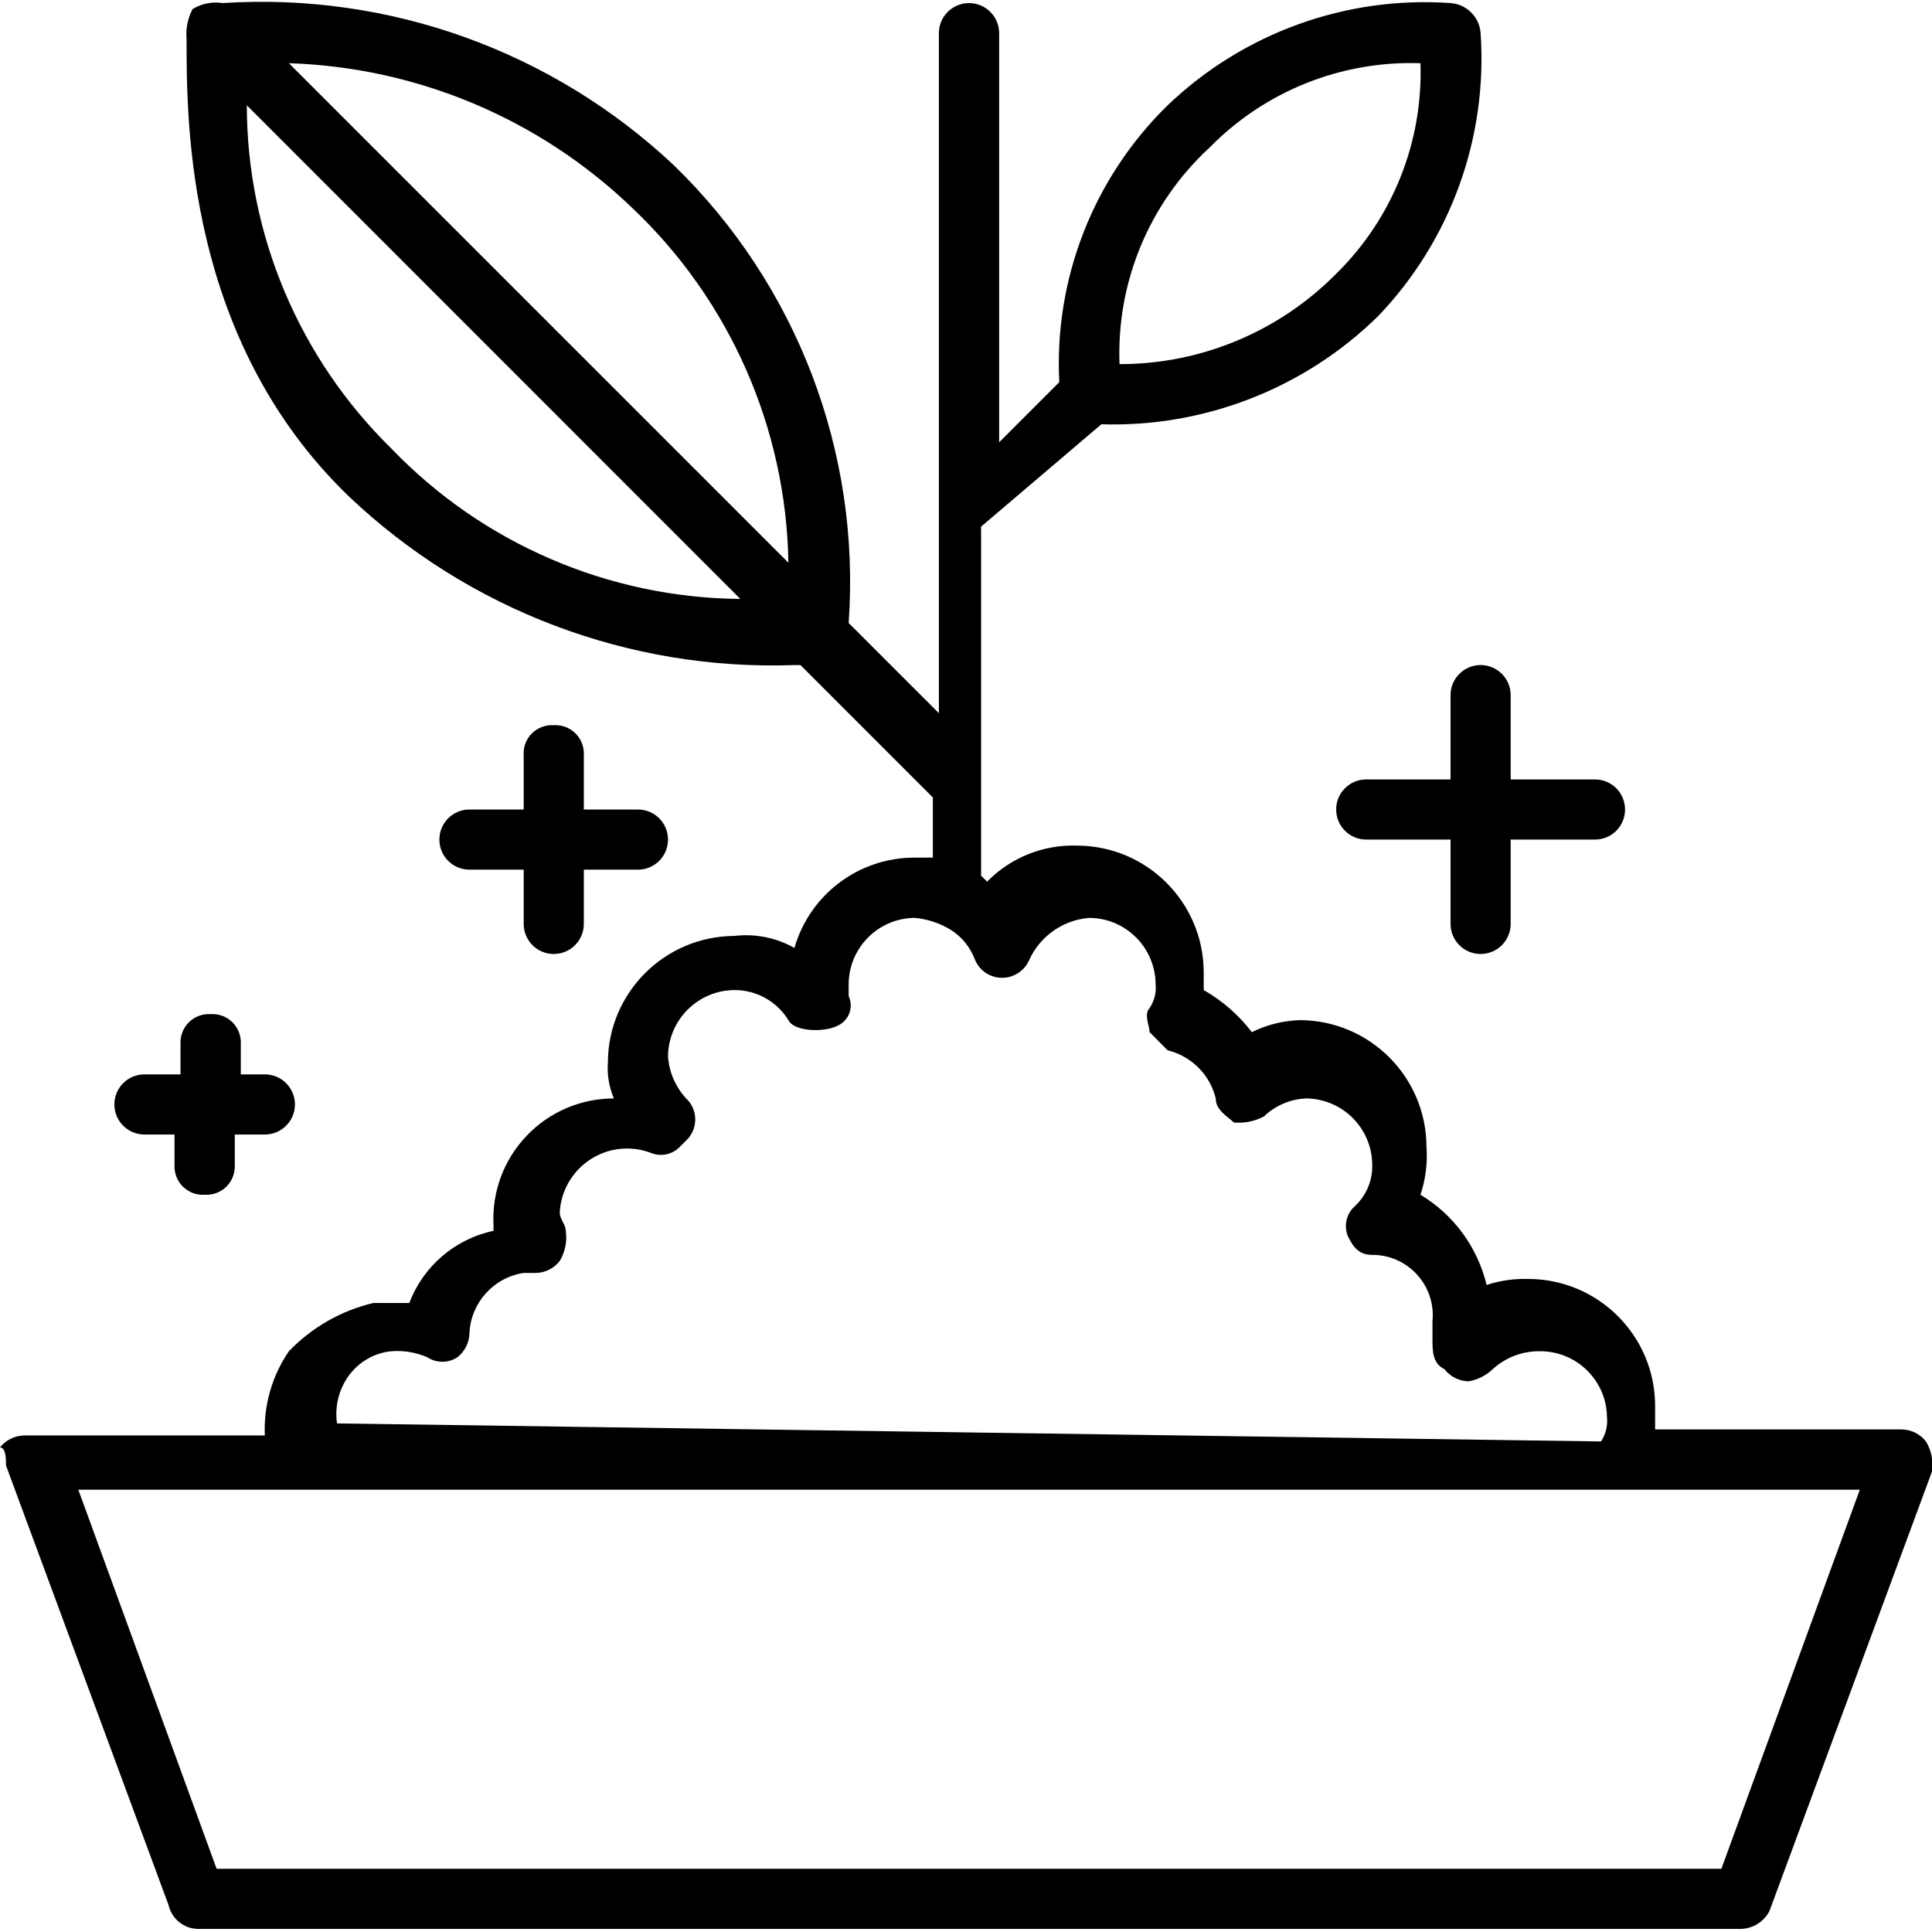
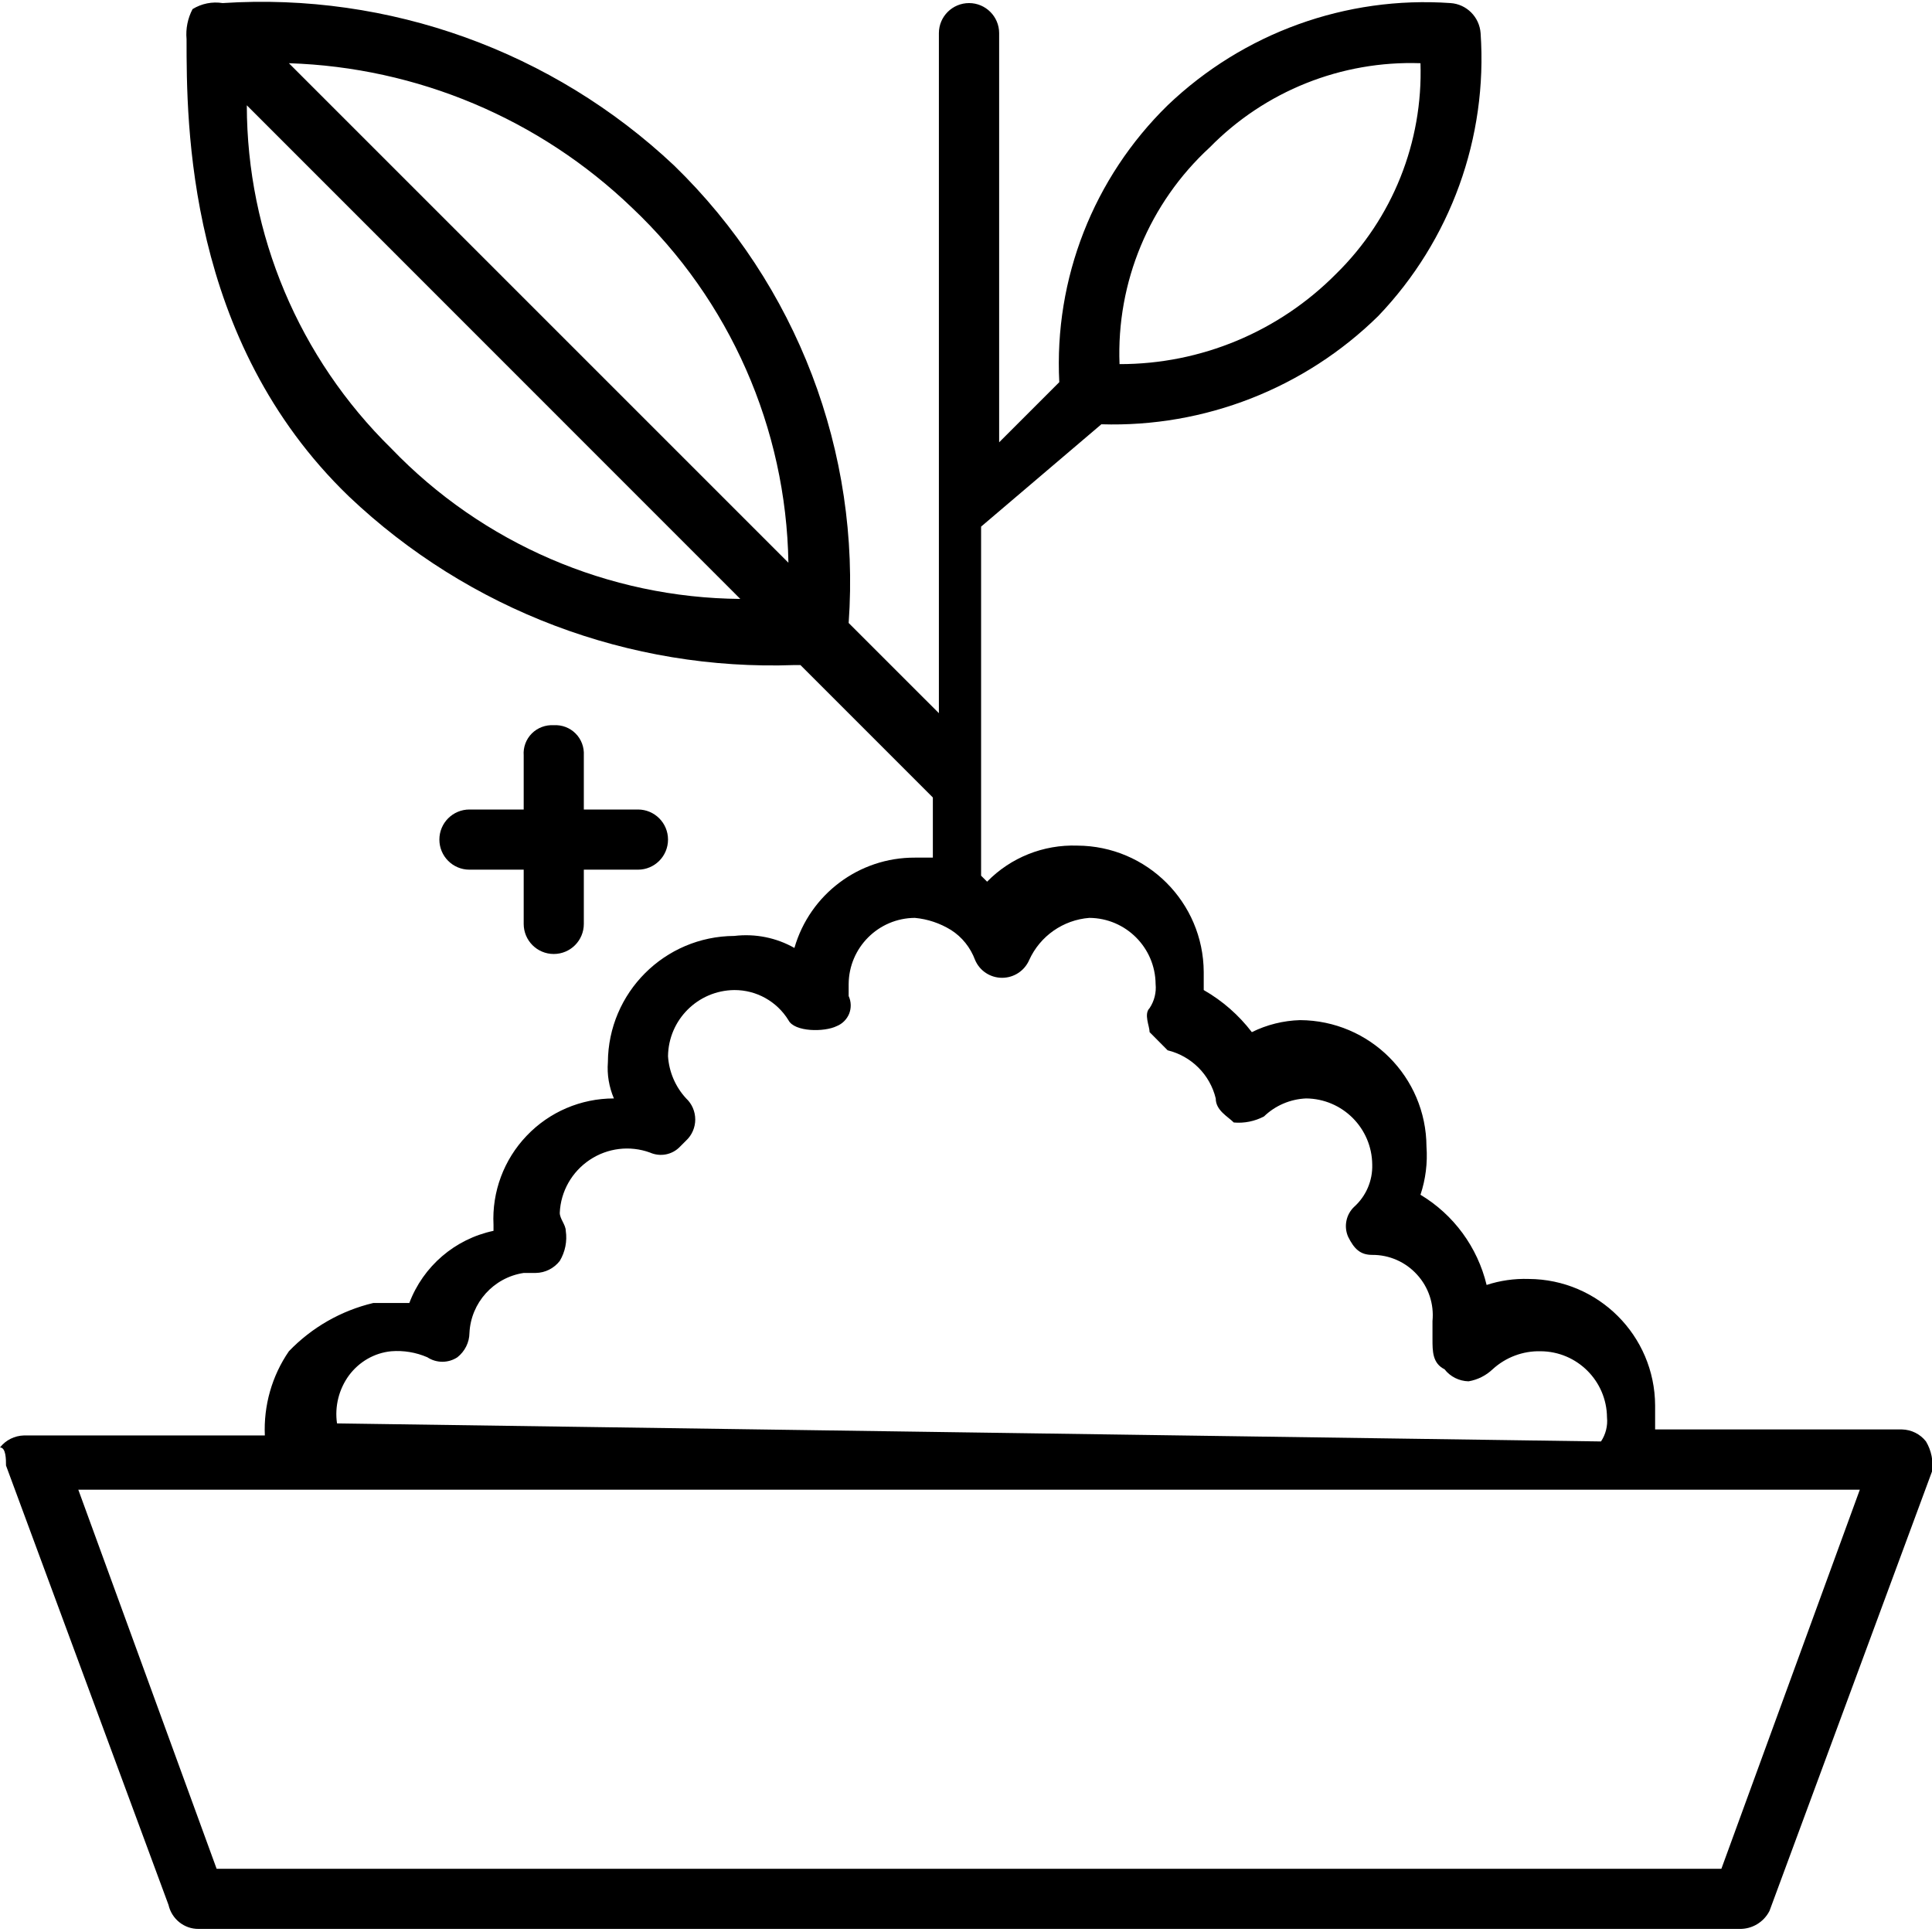
<svg xmlns="http://www.w3.org/2000/svg" width="64pt" height="64pt" viewBox="0 0 64 64" version="1.1">
  <g id="surface1">
    <path style=" stroke:none;fill-rule:nonzero;fill:rgb(0%,0%,0%);fill-opacity:1;" d="M 63.801 47.75 C 63.609 47.504 63.316 47.359 63.004 47.352 L 54.828 47.352 L 54.828 46.555 C 54.816 44.246 52.949 42.379 50.641 42.367 C 50.168 42.352 49.695 42.418 49.246 42.566 C 48.945 41.316 48.156 40.238 47.055 39.578 C 47.227 39.062 47.293 38.52 47.254 37.98 C 47.242 35.672 45.375 33.805 43.066 33.793 C 42.512 33.809 41.965 33.945 41.469 34.191 C 41.035 33.625 40.496 33.152 39.875 32.797 L 39.875 32.199 C 39.863 29.891 37.996 28.023 35.688 28.012 C 34.566 27.973 33.48 28.406 32.699 29.207 L 32.5 29.008 L 32.5 17.445 L 36.484 14.055 C 39.906 14.16 43.219 12.863 45.656 10.469 C 48.055 7.961 49.285 4.559 49.047 1.098 C 49.008 0.562 48.582 0.137 48.051 0.102 C 44.59 -0.141 41.188 1.09 38.68 3.488 C 36.223 5.891 34.914 9.23 35.09 12.66 L 33.098 14.652 L 33.098 1.098 C 33.098 0.547 32.648 0.102 32.102 0.102 C 31.551 0.102 31.102 0.547 31.102 1.098 L 31.102 23.625 L 28.113 20.637 C 28.516 14.98 26.398 9.434 22.332 5.484 C 18.309 1.695 12.891 -0.258 7.375 0.102 C 7.031 0.047 6.68 0.117 6.379 0.301 C 6.219 0.605 6.148 0.953 6.18 1.297 C 6.18 4.086 6.18 11.266 11.562 16.449 C 15.531 20.215 20.852 22.227 26.316 22.031 L 26.516 22.031 L 30.902 26.418 L 30.902 28.41 L 30.305 28.41 C 28.457 28.402 26.828 29.625 26.316 31.402 C 25.711 31.059 25.016 30.922 24.324 31.004 C 22.016 31.016 20.148 32.883 20.137 35.191 C 20.105 35.598 20.176 36.008 20.336 36.387 C 19.242 36.387 18.199 36.832 17.445 37.625 C 16.691 38.414 16.293 39.48 16.348 40.574 L 16.348 40.773 C 15.07 41.043 14.02 41.945 13.559 43.164 L 12.363 43.164 C 11.297 43.418 10.328 43.973 9.57 44.762 C 9.008 45.578 8.73 46.559 8.773 47.551 L 0.797 47.551 C 0.484 47.559 0.191 47.703 0 47.949 C 0.199 47.949 0.199 48.348 0.199 48.547 L 5.582 63.102 C 5.688 63.57 6.102 63.902 6.578 63.898 L 57.621 63.898 C 58.039 63.906 58.426 63.676 58.617 63.301 L 64 48.746 C 64.051 48.402 63.98 48.051 63.801 47.75 Z M 40.074 4.883 C 41.906 3.016 44.438 2.004 47.055 2.094 C 47.141 4.707 46.129 7.238 44.262 9.07 C 42.363 10.988 39.781 12.066 37.086 12.062 C 36.98 9.348 38.074 6.723 40.074 4.883 Z M 26.117 18.641 L 9.57 2.094 C 13.82 2.23 17.867 3.934 20.934 6.879 C 24.176 9.941 26.043 14.184 26.117 18.641 Z M 12.961 14.855 C 9.906 11.859 8.18 7.766 8.176 3.488 L 24.523 19.84 C 20.156 19.805 15.984 18.004 12.961 14.855 Z M 11.164 47.152 C 11.082 46.59 11.227 46.016 11.562 45.559 C 11.898 45.109 12.402 44.816 12.961 44.762 C 13.367 44.73 13.777 44.797 14.156 44.961 C 14.457 45.16 14.852 45.16 15.152 44.961 C 15.398 44.766 15.547 44.473 15.551 44.16 C 15.598 43.156 16.348 42.32 17.348 42.168 L 17.746 42.168 C 18.059 42.164 18.352 42.016 18.543 41.77 C 18.723 41.469 18.793 41.117 18.742 40.773 C 18.742 40.574 18.543 40.375 18.543 40.176 C 18.574 39.465 18.945 38.816 19.535 38.422 C 20.125 38.027 20.867 37.938 21.531 38.18 C 21.875 38.332 22.273 38.254 22.531 37.98 L 22.73 37.781 C 22.922 37.602 23.031 37.348 23.031 37.086 C 23.031 36.82 22.922 36.566 22.73 36.387 C 22.375 36.004 22.164 35.512 22.129 34.992 C 22.141 33.785 23.117 32.809 24.324 32.797 C 25.055 32.793 25.734 33.172 26.117 33.793 C 26.316 34.191 27.316 34.191 27.715 33.992 C 27.902 33.918 28.051 33.77 28.129 33.582 C 28.203 33.395 28.199 33.18 28.113 32.996 L 28.113 32.598 C 28.121 31.391 29.098 30.414 30.305 30.406 C 30.73 30.445 31.137 30.582 31.5 30.805 C 31.871 31.039 32.148 31.391 32.301 31.801 C 32.453 32.16 32.805 32.391 33.195 32.391 C 33.586 32.391 33.938 32.16 34.094 31.801 C 34.453 31.008 35.219 30.473 36.086 30.406 C 37.293 30.414 38.27 31.391 38.281 32.598 C 38.309 32.879 38.238 33.16 38.082 33.395 C 37.883 33.594 38.082 33.992 38.082 34.191 L 38.68 34.793 C 39.465 34.984 40.082 35.598 40.273 36.387 C 40.273 36.785 40.672 36.984 40.871 37.184 C 41.219 37.215 41.562 37.145 41.871 36.984 C 42.246 36.621 42.742 36.41 43.266 36.387 C 44.473 36.398 45.445 37.371 45.457 38.578 C 45.473 39.109 45.254 39.621 44.859 39.977 C 44.59 40.23 44.508 40.633 44.66 40.973 C 44.859 41.371 45.059 41.57 45.457 41.57 C 46.023 41.566 46.562 41.805 46.941 42.223 C 47.324 42.641 47.508 43.199 47.453 43.762 L 47.453 44.363 C 47.453 44.762 47.453 45.16 47.852 45.359 C 48.043 45.605 48.336 45.75 48.648 45.758 C 48.949 45.707 49.227 45.566 49.445 45.359 C 49.879 44.961 50.453 44.746 51.039 44.762 C 52.246 44.77 53.223 45.746 53.234 46.953 C 53.262 47.234 53.191 47.516 53.035 47.75 Z M 57.023 61.906 L 7.176 61.906 L 2.594 49.348 L 61.609 49.348 Z M 57.023 61.906 " />
-     <path style=" stroke:none;fill-rule:nonzero;fill:rgb(0%,0%,0%);fill-opacity:1;" d="M 48.051 23.027 L 48.051 25.82 L 45.258 25.82 C 44.707 25.82 44.262 26.266 44.262 26.816 C 44.262 27.367 44.707 27.812 45.258 27.812 L 48.051 27.812 L 48.051 30.605 C 48.051 31.156 48.496 31.602 49.047 31.602 C 49.598 31.602 50.043 31.156 50.043 30.605 L 50.043 27.812 L 52.836 27.812 C 53.387 27.812 53.832 27.367 53.832 26.816 C 53.832 26.266 53.387 25.82 52.836 25.82 L 50.043 25.82 L 50.043 23.027 C 50.043 22.477 49.598 22.031 49.047 22.031 C 48.496 22.031 48.051 22.477 48.051 23.027 Z M 48.051 23.027 " />
    <path style=" stroke:none;fill-rule:nonzero;fill:rgb(0%,0%,0%);fill-opacity:1;" d="M 18.344 24.023 C 18.074 24.008 17.809 24.105 17.617 24.297 C 17.426 24.488 17.328 24.754 17.348 25.023 L 17.348 26.816 L 15.551 26.816 C 15 26.816 14.555 27.262 14.555 27.812 C 14.555 28.363 15 28.809 15.551 28.809 L 17.348 28.809 L 17.348 30.605 C 17.348 31.156 17.793 31.602 18.344 31.602 C 18.895 31.602 19.34 31.156 19.34 30.605 L 19.34 28.809 L 21.133 28.809 C 21.684 28.809 22.129 28.363 22.129 27.812 C 22.129 27.262 21.684 26.816 21.133 26.816 L 19.34 26.816 L 19.34 25.023 C 19.355 24.754 19.258 24.488 19.066 24.297 C 18.875 24.105 18.613 24.008 18.344 24.023 Z M 18.344 24.023 " />
-     <path style=" stroke:none;fill-rule:nonzero;fill:rgb(0%,0%,0%);fill-opacity:1;" d="M 4.785 37.582 L 5.781 37.582 L 5.781 38.578 C 5.766 38.848 5.863 39.113 6.055 39.305 C 6.246 39.496 6.508 39.594 6.777 39.578 C 7.047 39.594 7.312 39.496 7.504 39.305 C 7.695 39.113 7.793 38.848 7.777 38.578 L 7.777 37.582 L 8.773 37.582 C 9.324 37.582 9.77 37.137 9.77 36.586 C 9.77 36.035 9.324 35.59 8.773 35.59 L 7.977 35.59 L 7.977 34.594 C 7.992 34.324 7.895 34.059 7.703 33.867 C 7.512 33.676 7.246 33.578 6.977 33.594 C 6.707 33.578 6.445 33.676 6.254 33.867 C 6.062 34.059 5.965 34.324 5.98 34.594 L 5.98 35.59 L 4.785 35.59 C 4.234 35.59 3.789 36.035 3.789 36.586 C 3.789 37.137 4.234 37.582 4.785 37.582 Z M 4.785 37.582 " />
  </g>
</svg>